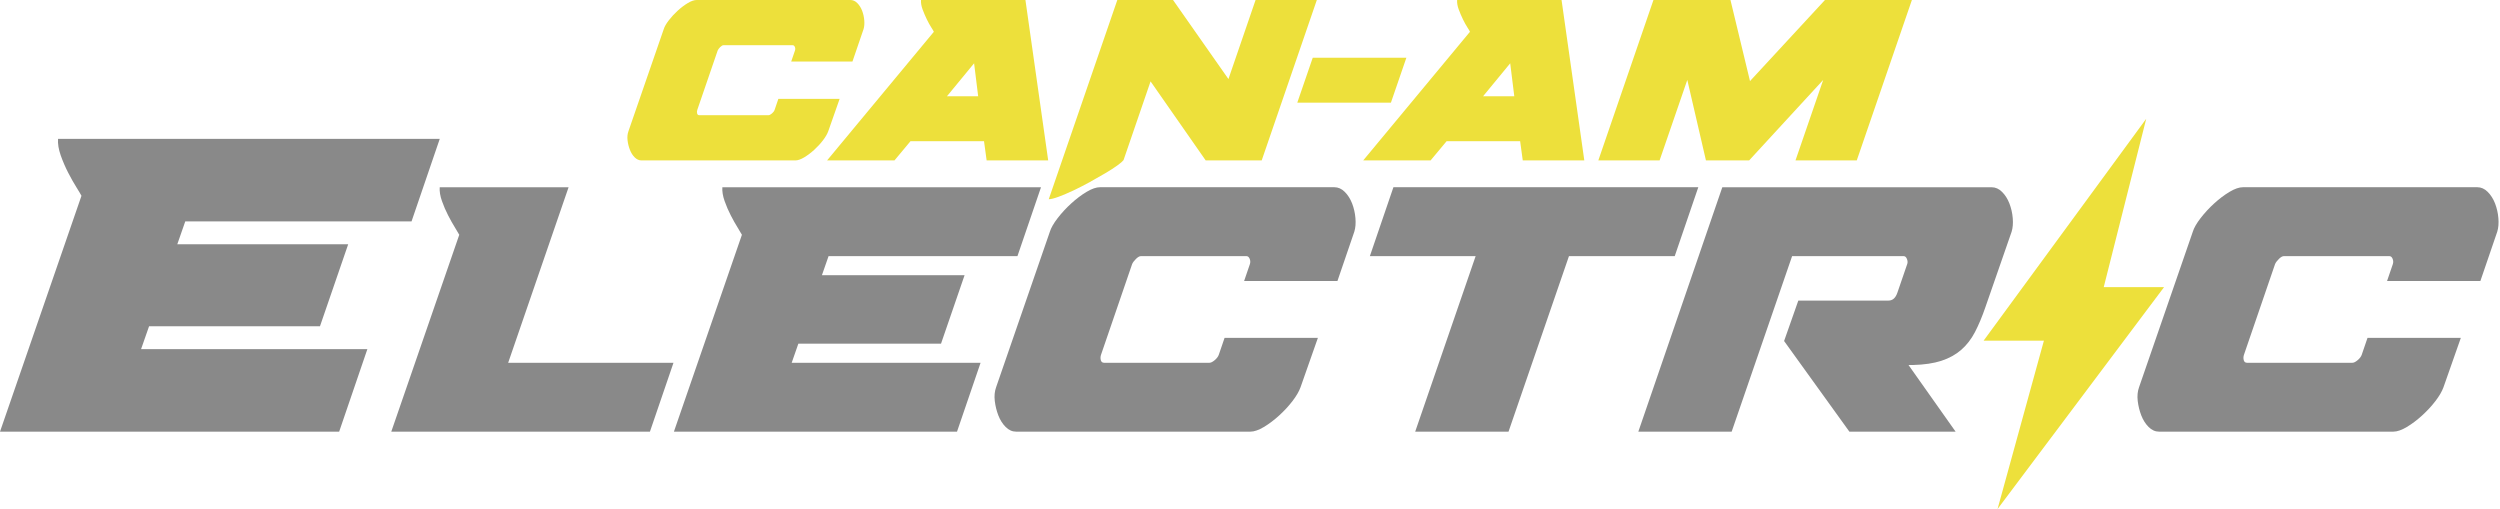
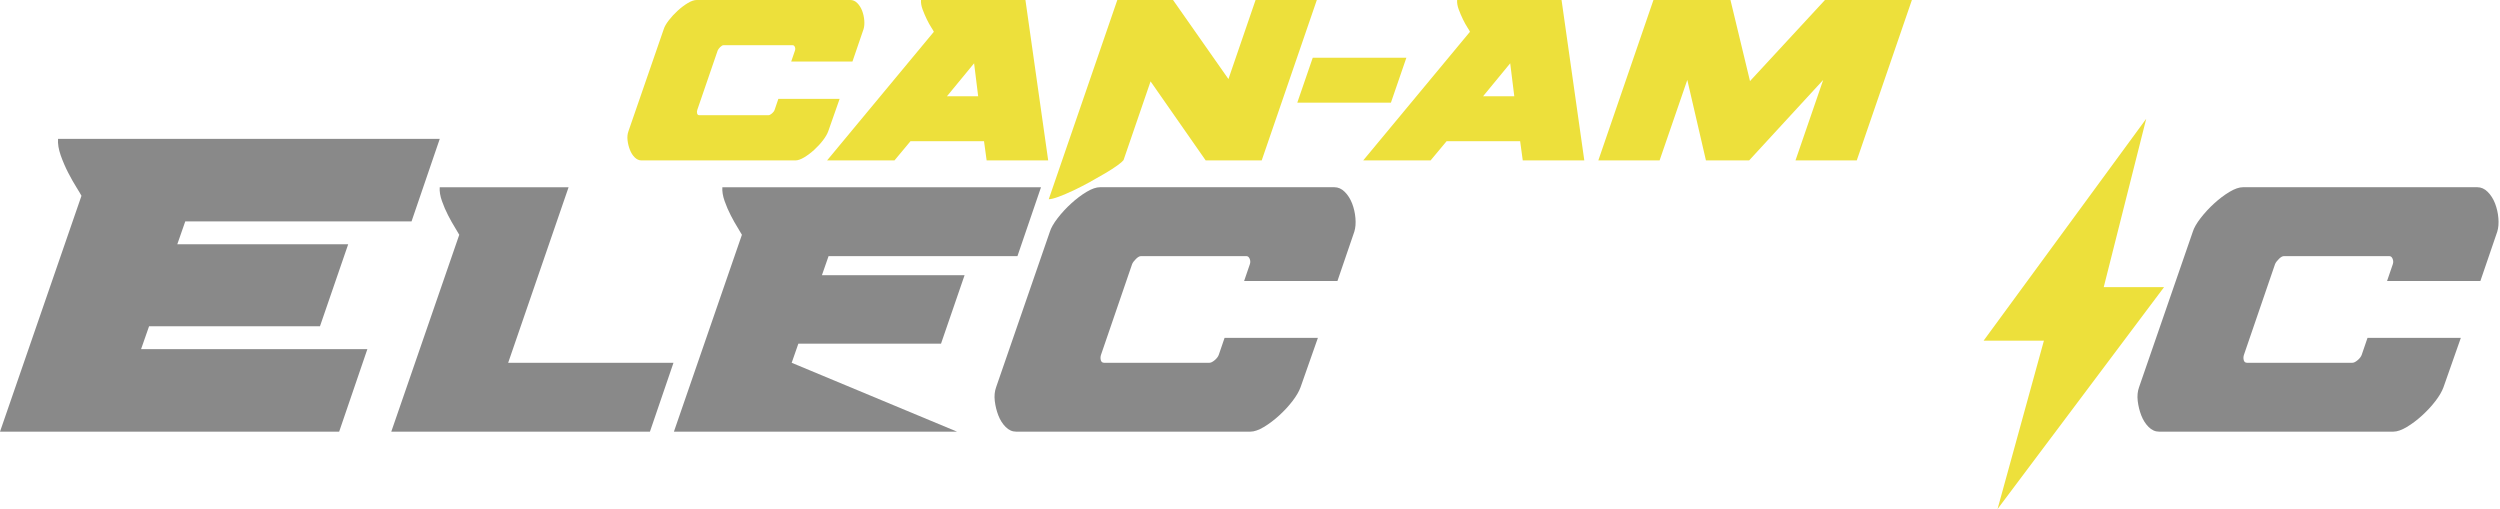
<svg xmlns="http://www.w3.org/2000/svg" width="221" height="45" viewBox="0 0 221 45" fill="none">
  <g clip-path="url(#clip0_110_1936)">
    <path d="M189.726 10.499L175.349 30.116H180.681L176.582 45L191.303 25.382H185.97L189.726 10.499Z" fill="#EDE03B" />
    <path d="M70.303 14.182H56.713C56.49 14.182 56.289 14.092 56.107 13.912C55.927 13.731 55.785 13.508 55.683 13.241C55.579 12.975 55.51 12.696 55.476 12.403C55.441 12.111 55.467 11.844 55.554 11.604L58.674 2.579C58.743 2.355 58.893 2.094 59.125 1.792C59.357 1.491 59.618 1.208 59.912 0.941C60.204 0.675 60.501 0.451 60.801 0.271C61.101 0.09 61.364 0 61.587 0H75.176C75.401 0 75.602 0.09 75.782 0.27C75.962 0.45 76.104 0.674 76.208 0.94C76.311 1.207 76.376 1.491 76.401 1.791C76.428 2.092 76.405 2.354 76.337 2.578L75.357 5.44H69.942L70.278 4.461C70.312 4.358 70.308 4.254 70.266 4.152C70.222 4.049 70.158 3.996 70.072 3.996H63.96C63.873 3.996 63.774 4.053 63.663 4.164C63.552 4.276 63.479 4.374 63.444 4.461L61.638 9.721C61.604 9.824 61.599 9.927 61.626 10.03C61.653 10.133 61.716 10.185 61.819 10.185H67.931C68.018 10.185 68.12 10.134 68.24 10.03C68.36 9.926 68.438 9.824 68.473 9.721L68.807 8.741H74.223L73.217 11.604C73.13 11.844 72.975 12.111 72.752 12.403C72.529 12.696 72.271 12.975 71.98 13.241C71.687 13.508 71.39 13.731 71.089 13.912C70.789 14.092 70.527 14.182 70.303 14.182Z" fill="#EDE03B" />
    <path d="M86.987 12.48H80.489L79.071 14.181H73.114L82.552 2.81C82.534 2.759 82.462 2.634 82.333 2.436C82.204 2.239 82.071 1.998 81.933 1.715C81.795 1.431 81.671 1.139 81.558 0.838C81.447 0.537 81.399 0.257 81.417 0H90.648L92.66 14.182H87.219L86.987 12.48ZM83.711 8.509H86.47L86.11 5.595L83.711 8.509Z" fill="#EDE03B" />
    <path d="M110.993 0H116.408L111.534 14.182H106.584L101.71 7.194L99.311 14.182H99.284C99.233 14.268 99.065 14.414 98.782 14.62C98.499 14.826 98.146 15.054 97.725 15.303C97.304 15.552 96.845 15.815 96.346 16.09C95.846 16.365 95.361 16.614 94.888 16.838C94.416 17.061 93.981 17.246 93.587 17.392C93.191 17.538 92.899 17.611 92.71 17.611L98.771 0H103.696L108.594 6.988L110.993 0Z" fill="#EDE03B" />
    <path d="M124.323 5.105L122.957 9.076H114.68L116.046 5.105H124.323Z" fill="#EDE03B" />
    <path d="M134.38 12.48H127.882L126.464 14.181H120.507L129.945 2.809C129.927 2.758 129.855 2.633 129.726 2.435C129.597 2.238 129.464 1.997 129.326 1.714C129.188 1.43 129.064 1.138 128.951 0.837C128.84 0.537 128.792 0.257 128.81 0H138.041L140.053 14.182H134.612L134.38 12.48ZM131.104 8.509H133.863L133.502 5.595L131.104 8.509Z" fill="#EDE03B" />
    <path d="M150.806 14.182L149.157 7.065L146.707 14.182H141.292L146.165 0H152.973L154.7 7.168L161.327 0H169.011L164.137 14.182H158.721L161.171 7.065L154.622 14.182H150.806Z" fill="#EDE03B" />
    <path d="M7.202 17.309C7.138 17.184 6.99 16.932 6.755 16.556C6.518 16.179 6.276 15.749 6.025 15.262C5.774 14.776 5.555 14.266 5.366 13.732C5.179 13.199 5.099 12.713 5.131 12.274H38.875L36.381 19.569H16.378L15.673 21.593H30.78L28.286 28.841H13.178L12.471 30.865H32.475L29.981 38.16H0L7.202 17.309Z" fill="#898989" />
    <path d="M44.922 32.069H59.536L57.454 38.158H34.589L40.599 20.755C40.546 20.651 40.422 20.44 40.226 20.126C40.03 19.812 39.826 19.452 39.618 19.046C39.408 18.64 39.224 18.215 39.068 17.77C38.911 17.325 38.845 16.919 38.87 16.552H50.263L44.922 32.069Z" fill="#898989" />
-     <path d="M65.585 20.755C65.532 20.651 65.408 20.44 65.212 20.126C65.016 19.812 64.812 19.452 64.604 19.046C64.394 18.64 64.21 18.215 64.054 17.77C63.897 17.325 63.831 16.919 63.856 16.552H92.025L89.943 22.641H73.246L72.657 24.33H85.268L83.186 30.38H70.575L69.985 32.07H86.683L84.6 38.158H59.574L65.585 20.755Z" fill="#898989" />
+     <path d="M65.585 20.755C65.532 20.651 65.408 20.44 65.212 20.126C65.016 19.812 64.812 19.452 64.604 19.046C64.394 18.64 64.21 18.215 64.054 17.77C63.897 17.325 63.831 16.919 63.856 16.552H92.025L89.943 22.641H73.246L72.657 24.33H85.268L83.186 30.38H70.575L69.985 32.07L84.6 38.158H59.574L65.585 20.755Z" fill="#898989" />
    <path d="M110.53 38.158H89.826C89.485 38.158 89.177 38.02 88.901 37.745C88.627 37.47 88.411 37.13 88.254 36.724C88.097 36.318 87.992 35.892 87.939 35.447C87.886 35.002 87.925 34.597 88.057 34.229L92.81 20.479C92.914 20.14 93.144 19.74 93.498 19.281C93.852 18.823 94.249 18.391 94.697 17.984C95.141 17.578 95.593 17.237 96.051 16.962C96.509 16.687 96.908 16.55 97.25 16.55H117.954C118.293 16.55 118.603 16.687 118.877 16.962C119.153 17.237 119.368 17.578 119.526 17.984C119.683 18.391 119.782 18.823 119.821 19.281C119.86 19.74 119.826 20.139 119.722 20.479L118.23 24.84H109.98L110.491 23.347C110.542 23.19 110.535 23.033 110.47 22.876C110.405 22.719 110.307 22.64 110.177 22.64H100.866C100.733 22.64 100.583 22.726 100.413 22.895C100.243 23.066 100.132 23.216 100.079 23.347L97.33 31.362C97.277 31.518 97.27 31.676 97.309 31.833C97.35 31.99 97.447 32.069 97.604 32.069H106.915C107.046 32.069 107.203 31.99 107.387 31.833C107.569 31.676 107.688 31.518 107.741 31.362L108.252 29.868H116.502L114.969 34.229C114.838 34.597 114.601 35.002 114.262 35.447C113.921 35.892 113.528 36.318 113.083 36.724C112.638 37.13 112.187 37.47 111.729 37.745C111.268 38.02 110.869 38.158 110.53 38.158Z" fill="#898989" />
-     <path d="M130.447 22.64H121.097L123.178 16.551H150.129L148.047 22.64H138.697L133.353 38.158H125.103L130.447 22.64Z" fill="#898989" />
-     <path d="M175.508 27.159C175.22 27.997 174.912 28.731 174.585 29.359C174.256 29.987 173.851 30.512 173.367 30.931C172.881 31.35 172.299 31.671 171.619 31.894C170.937 32.117 170.099 32.241 169.104 32.267H168.712L172.877 38.16H163.487L157.714 30.146L158.971 26.571H166.945C167.311 26.571 167.574 26.335 167.732 25.864L168.596 23.349C168.647 23.218 168.64 23.068 168.575 22.897C168.51 22.727 168.412 22.642 168.282 22.642H158.422L153.078 38.16H144.828L152.252 16.553H176.06C176.399 16.553 176.709 16.69 176.983 16.965C177.259 17.24 177.474 17.581 177.632 17.987C177.789 18.394 177.888 18.826 177.927 19.284C177.966 19.743 177.932 20.142 177.828 20.482L175.508 27.159Z" fill="#898989" />
    <path d="M211.566 38.158H190.862C190.521 38.158 190.213 38.02 189.937 37.745C189.663 37.47 189.447 37.13 189.29 36.724C189.133 36.318 189.028 35.892 188.975 35.447C188.922 35.002 188.961 34.597 189.093 34.229L193.846 20.479C193.95 20.14 194.18 19.74 194.534 19.281C194.888 18.823 195.285 18.391 195.733 17.984C196.177 17.578 196.629 17.237 197.087 16.962C197.545 16.687 197.944 16.55 198.286 16.55H218.99C219.329 16.55 219.639 16.687 219.913 16.962C220.189 17.237 220.404 17.578 220.562 17.984C220.719 18.391 220.818 18.823 220.857 19.281C220.896 19.74 220.862 20.139 220.758 20.479L219.266 24.84H211.016L211.527 23.347C211.578 23.19 211.571 23.033 211.506 22.876C211.441 22.719 211.343 22.64 211.213 22.64H201.902C201.769 22.64 201.619 22.726 201.449 22.895C201.279 23.066 201.168 23.216 201.115 23.347L198.366 31.362C198.313 31.518 198.306 31.676 198.345 31.833C198.386 31.99 198.483 32.069 198.64 32.069H207.951C208.082 32.069 208.239 31.99 208.423 31.833C208.605 31.676 208.724 31.518 208.777 31.362L209.288 29.868H217.538L216.005 34.229C215.874 34.597 215.637 35.002 215.298 35.447C214.957 35.892 214.564 36.318 214.119 36.724C213.674 37.13 213.223 37.47 212.765 37.745C212.305 38.02 211.905 38.158 211.566 38.158Z" fill="#898989" />
  </g>
  <defs>
    <clipPath id="clip0_110_1936">
      <rect width="220.873" height="45" fill="white" />
    </clipPath>
  </defs>
</svg>